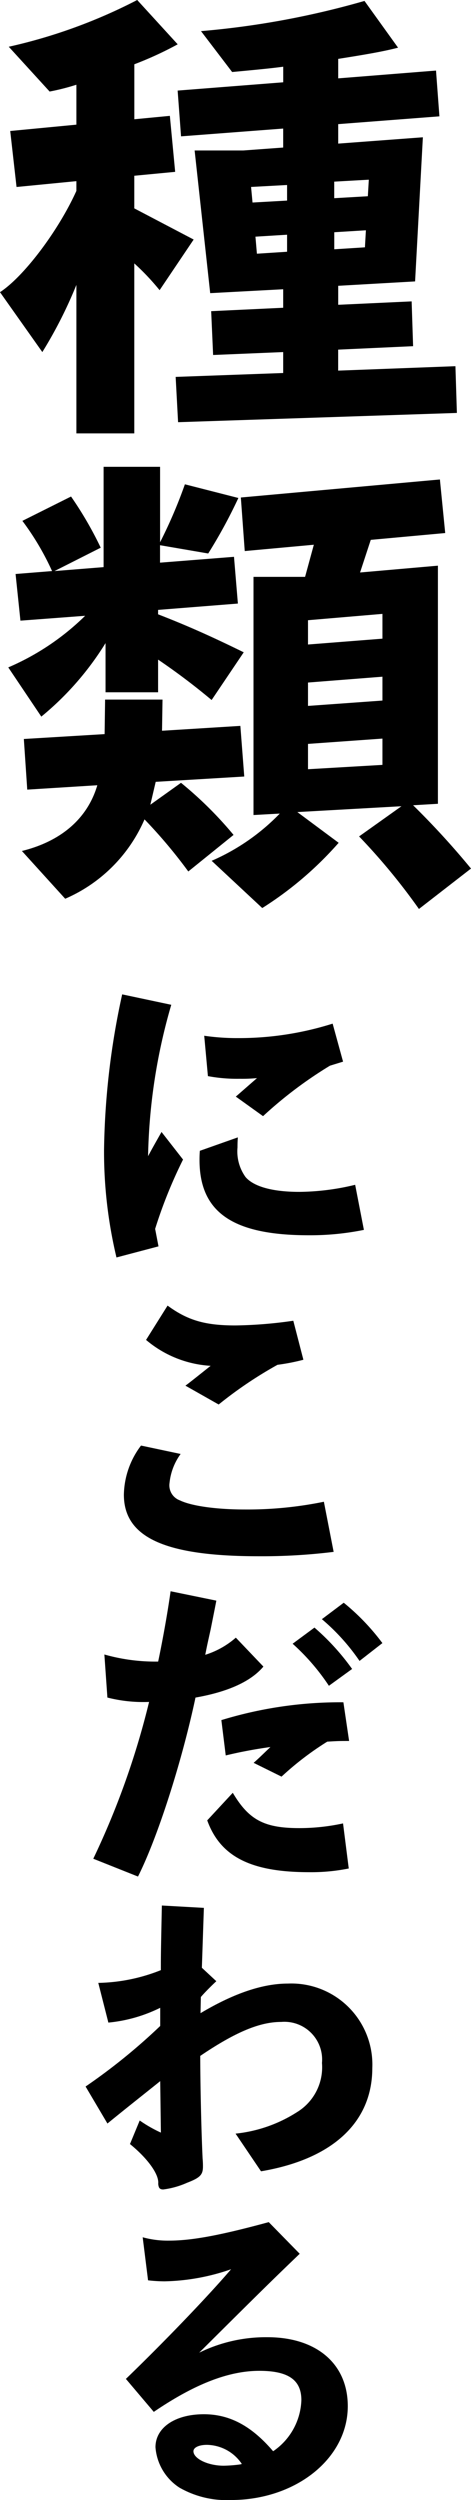
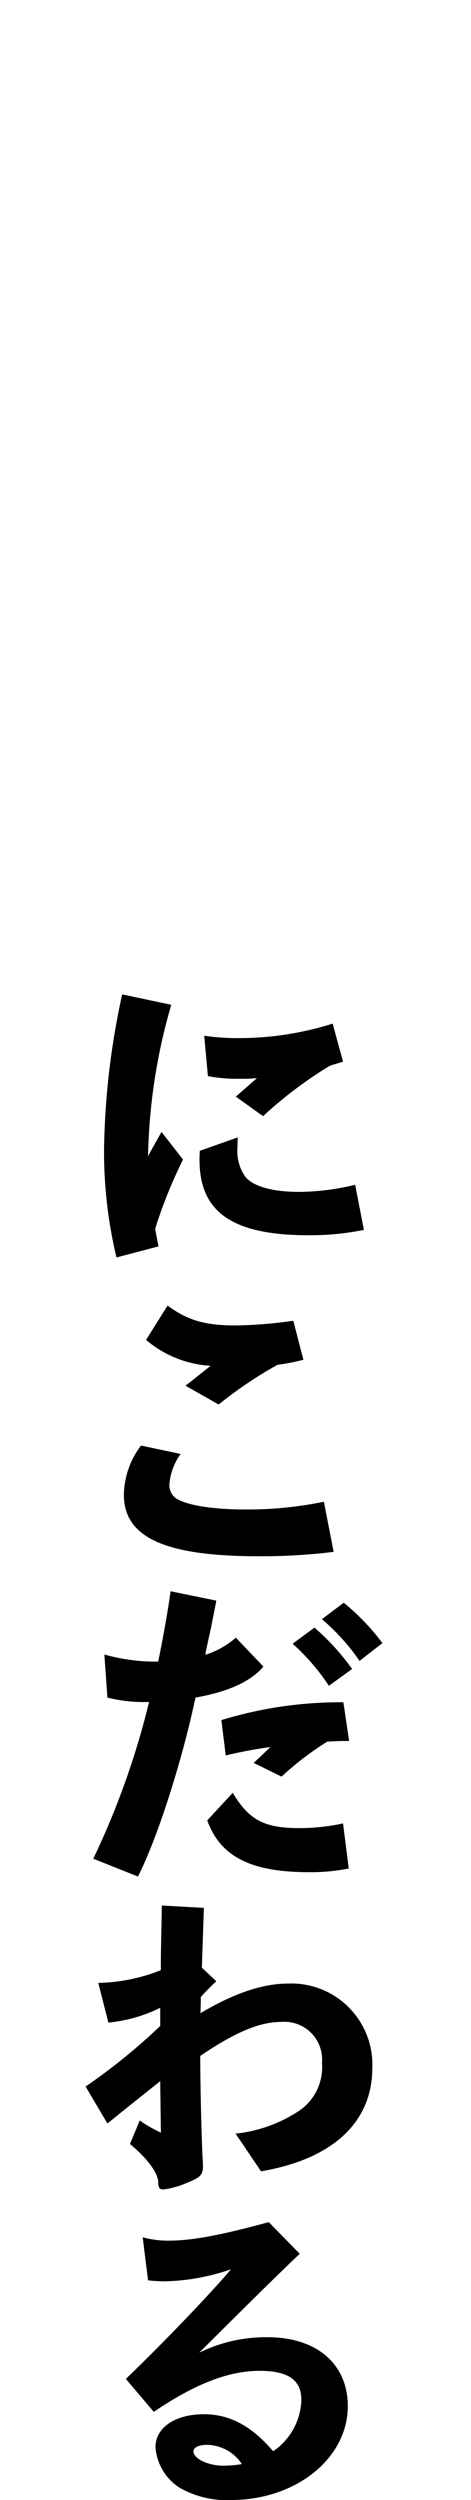
<svg xmlns="http://www.w3.org/2000/svg" width="53.24" height="282.366" viewBox="0 0 53.24 282.366">
  <g id="グループ_234" data-name="グループ 234" transform="translate(-906.99 -2622.979)">
-     <path id="パス_7145" data-name="パス 7145" d="M9.625,3.85H16.17v-19.2a27.136,27.136,0,0,1,2.86,3.025l3.85-5.72-6.71-3.52v-3.685l4.62-.44-.6-6.325-4.015.385V-37.84a39.43,39.43,0,0,0,4.9-2.255L16.5-45.1A59.87,59.87,0,0,1,1.98-39.82L6.6-34.76a25.652,25.652,0,0,0,3.025-.77v4.51l-7.48.715L2.86-23.98l6.765-.66v1.1C7.59-19.03,3.685-13.86.99-12.1L5.775-5.335a49.842,49.842,0,0,0,3.85-7.59ZM21.12,2.585,52.635,1.54,52.47-3.74l-13.255.5V-5.61L47.685-6l-.165-5.06-8.3.385v-2.145l8.69-.495.88-16.28-9.57.715v-2.2l11.44-.88-.385-5.17-11.055.88v-2.2c3.135-.495,5.06-.825,6.765-1.265l-3.795-5.28a95.763,95.763,0,0,1-18.48,3.41l3.52,4.62c3.52-.33,4.565-.44,5.775-.6v1.76l-11.935.935.385,5.17L33-30.58v2.145l-4.51.33h-5.5L24.75-11.99,33-12.43v2.09l-8.14.385.22,4.95L33-5.335V-2.97l-12.155.44Zm8.91-19.03-.165-1.925,3.575-.22v1.925Zm8.745-.5v-1.925l3.575-.22-.11,1.925Zm-9.24-5.28-.165-1.76,4.07-.22v1.76ZM42.68-24.805l-.11,1.87-3.8.22v-1.87ZM54.23,53a91.038,91.038,0,0,0-6.545-7.15l2.805-.165V18.79l-8.8.77,1.21-3.685,8.415-.77-.6-6.05-22.5,2.035.44,6.05,7.81-.715-.99,3.63h-5.83v26.9l2.97-.165a24.025,24.025,0,0,1-7.7,5.335l5.72,5.335a39.557,39.557,0,0,0,8.635-7.37L34.6,46.62l11.77-.66L41.58,49.37a70.664,70.664,0,0,1,6.765,8.195ZM35.805,41.78V38.92l8.415-.6v2.97Zm0-7.15V31.99l8.415-.66v2.695ZM44.22,24.235v2.8l-8.415.66V24.95ZM8.36,56.41a17.2,17.2,0,0,0,8.965-8.965,56.682,56.682,0,0,1,4.95,5.885L27.39,49.2a43,43,0,0,0-5.94-5.885l-3.465,2.475.605-2.585,10.01-.6-.44-5.72-8.855.55.055-3.52H12.87l-.055,3.9-9.13.55.385,5.72,7.92-.495c-1.1,3.74-4.07,6.325-8.525,7.425Zm-2.7-20.57a33.43,33.43,0,0,0,7.26-8.305V33.09h5.94V29.4a74.371,74.371,0,0,1,6.05,4.565l3.63-5.39c-3.465-1.7-6.27-2.97-9.68-4.29v-.5l9.02-.715-.44-5.28-8.36.66V16.48l5.445.935a56.963,56.963,0,0,0,3.41-6.27L21.89,9.6a54.213,54.213,0,0,1-2.805,6.545V7.625H12.7v11.33L7.15,19.4l5.225-2.64A41.266,41.266,0,0,0,9.02,10.98l-5.5,2.75A30.175,30.175,0,0,1,6.875,19.4l-4.125.33L3.3,25l7.315-.55a28.283,28.283,0,0,1-8.69,5.83Z" transform="translate(906 2668.079)" />
    <path id="パス_7146" data-name="パス 7146" d="M10.906.076,10.526-1.9A53.159,53.159,0,0,1,13.68-9.728l-2.432-3.116c-.988,1.748-1.178,2.09-1.52,2.736a65.125,65.125,0,0,1,2.622-17.1L6.8-28.386A86.706,86.706,0,0,0,4.75-10.792,51.437,51.437,0,0,0,6.156,1.33ZM22.724-14.63a47.1,47.1,0,0,1,7.562-5.7l1.482-.456L30.59-25.08a35.2,35.2,0,0,1-10.64,1.634,25.867,25.867,0,0,1-3.876-.266l.418,4.56a17.876,17.876,0,0,0,3.572.3,17.51,17.51,0,0,0,1.976-.076l-2.394,2.09ZM15.58-10.716c-.038.456-.038.836-.038,1.026,0,5.928,3.762,8.512,12.35,8.512a30.414,30.414,0,0,0,6.232-.608l-.988-5.092a27.562,27.562,0,0,1-6.308.8c-2.964,0-5.13-.57-6.08-1.672a4.957,4.957,0,0,1-.912-3.344c0-.3,0-.57.038-1.14Zm2.128,28.654a46.387,46.387,0,0,1,6.65-4.484,23.526,23.526,0,0,0,2.926-.57l-1.14-4.408a49.453,49.453,0,0,1-6.536.532c-3.42,0-5.4-.57-7.676-2.242L9.5,10.642a12.38,12.38,0,0,0,7.3,2.926c-1.482,1.178-2.432,1.938-2.85,2.242ZM8.93,22.574a9.455,9.455,0,0,0-1.938,5.548c0,4.826,4.636,6.954,15.238,6.954a66.115,66.115,0,0,0,8.474-.494L29.6,28.92a42.975,42.975,0,0,1-8.968.874c-3.116,0-5.966-.38-7.3-1.026a1.806,1.806,0,0,1-1.178-1.976,6.7,6.7,0,0,1,1.254-3.268ZM26.068,44.958a24.607,24.607,0,0,1,4.1,4.75l2.622-1.9a26.4,26.4,0,0,0-4.256-4.674Zm3.306-2.774A23.578,23.578,0,0,1,33.63,46.9l2.584-2.014a25.342,25.342,0,0,0-4.37-4.56ZM8.588,71.254c2.2-4.37,4.94-12.882,6.5-20.216,3.686-.646,6.27-1.824,7.676-3.5l-3.116-3.268a9.565,9.565,0,0,1-3.458,1.938l.152-.76c.076-.38.228-1.064.456-2.09.266-1.33.532-2.66.646-3.268L12.274,39.03c-.38,2.7-.95,5.776-1.406,7.942a21.073,21.073,0,0,1-6.08-.8l.342,4.864a16.406,16.406,0,0,0,4.712.494A90.581,90.581,0,0,1,3.534,69.24ZM24.814,59.968a33.9,33.9,0,0,1,5.168-3.952c1.292-.076,1.444-.076,2.47-.076l-.646-4.37a45.89,45.89,0,0,0-13.794,2.014l.494,3.99a50.717,50.717,0,0,1,5.054-.95c-.646.608-1.254,1.216-1.9,1.786Zm-8.4,4.94c1.482,4.1,4.94,5.852,11.514,5.852a21.39,21.39,0,0,0,4.484-.418l-.646-5.092a23.313,23.313,0,0,1-4.94.532c-3.952,0-5.7-.912-7.524-3.99Zm6.08,39.636C30.59,103.176,35.074,99,35.074,92.878a9.158,9.158,0,0,0-9.538-9.538c-2.85,0-6.118,1.1-9.88,3.344l.038-1.824c.38-.456,1.216-1.292,1.748-1.786l-1.634-1.52.228-6.764-4.75-.266c-.114,5.472-.114,5.586-.114,7.3A19.978,19.978,0,0,1,4.1,83.264l1.14,4.484A16.747,16.747,0,0,0,11.1,86.076v2.052a66.778,66.778,0,0,1-8.436,6.84l2.47,4.18c2.28-1.862,4.218-3.382,5.966-4.788l.076,5.814a15.211,15.211,0,0,1-2.394-1.368l-1.1,2.66c2.052,1.672,3.306,3.458,3.192,4.484.038.494.19.646.57.646a9.588,9.588,0,0,0,2.7-.76c1.482-.57,1.786-.912,1.786-1.824a9.017,9.017,0,0,0-.038-.912c-.152-3.192-.266-8.588-.266-11.59,3.99-2.7,6.726-3.838,9.158-3.838a4.263,4.263,0,0,1,4.6,4.636,5.934,5.934,0,0,1-2.812,5.548,15.912,15.912,0,0,1-6.954,2.432Zm.874,5.74c-5.586,1.52-8.74,2.09-11.286,2.09a10.556,10.556,0,0,1-2.964-.38l.608,4.864a16.814,16.814,0,0,0,1.862.114,24.173,24.173,0,0,0,7.524-1.368C16.378,118.8,11.362,124,7.22,127.992l3.154,3.724c4.636-3.154,8.474-4.636,11.932-4.636,3.268,0,4.75,1.026,4.75,3.306a7.27,7.27,0,0,1-3.192,5.776c-2.432-2.85-4.9-4.18-7.828-4.18-3.268,0-5.472,1.52-5.472,3.724a5.972,5.972,0,0,0,2.7,4.56,10.69,10.69,0,0,0,5.814,1.406c7.372,0,13.224-4.712,13.224-10.6,0-4.788-3.534-7.79-9.082-7.79a17.117,17.117,0,0,0-7.714,1.748c7.182-7.144,8.474-8.4,11.362-11.172Zm-3.04,27.322a.393.393,0,0,0-.152.038,15.382,15.382,0,0,1-1.9.152c-1.786,0-3.42-.8-3.42-1.634,0-.418.608-.722,1.52-.722A4.83,4.83,0,0,1,20.33,137.606Z" transform="translate(914 2763.674)" />
  </g>
</svg>